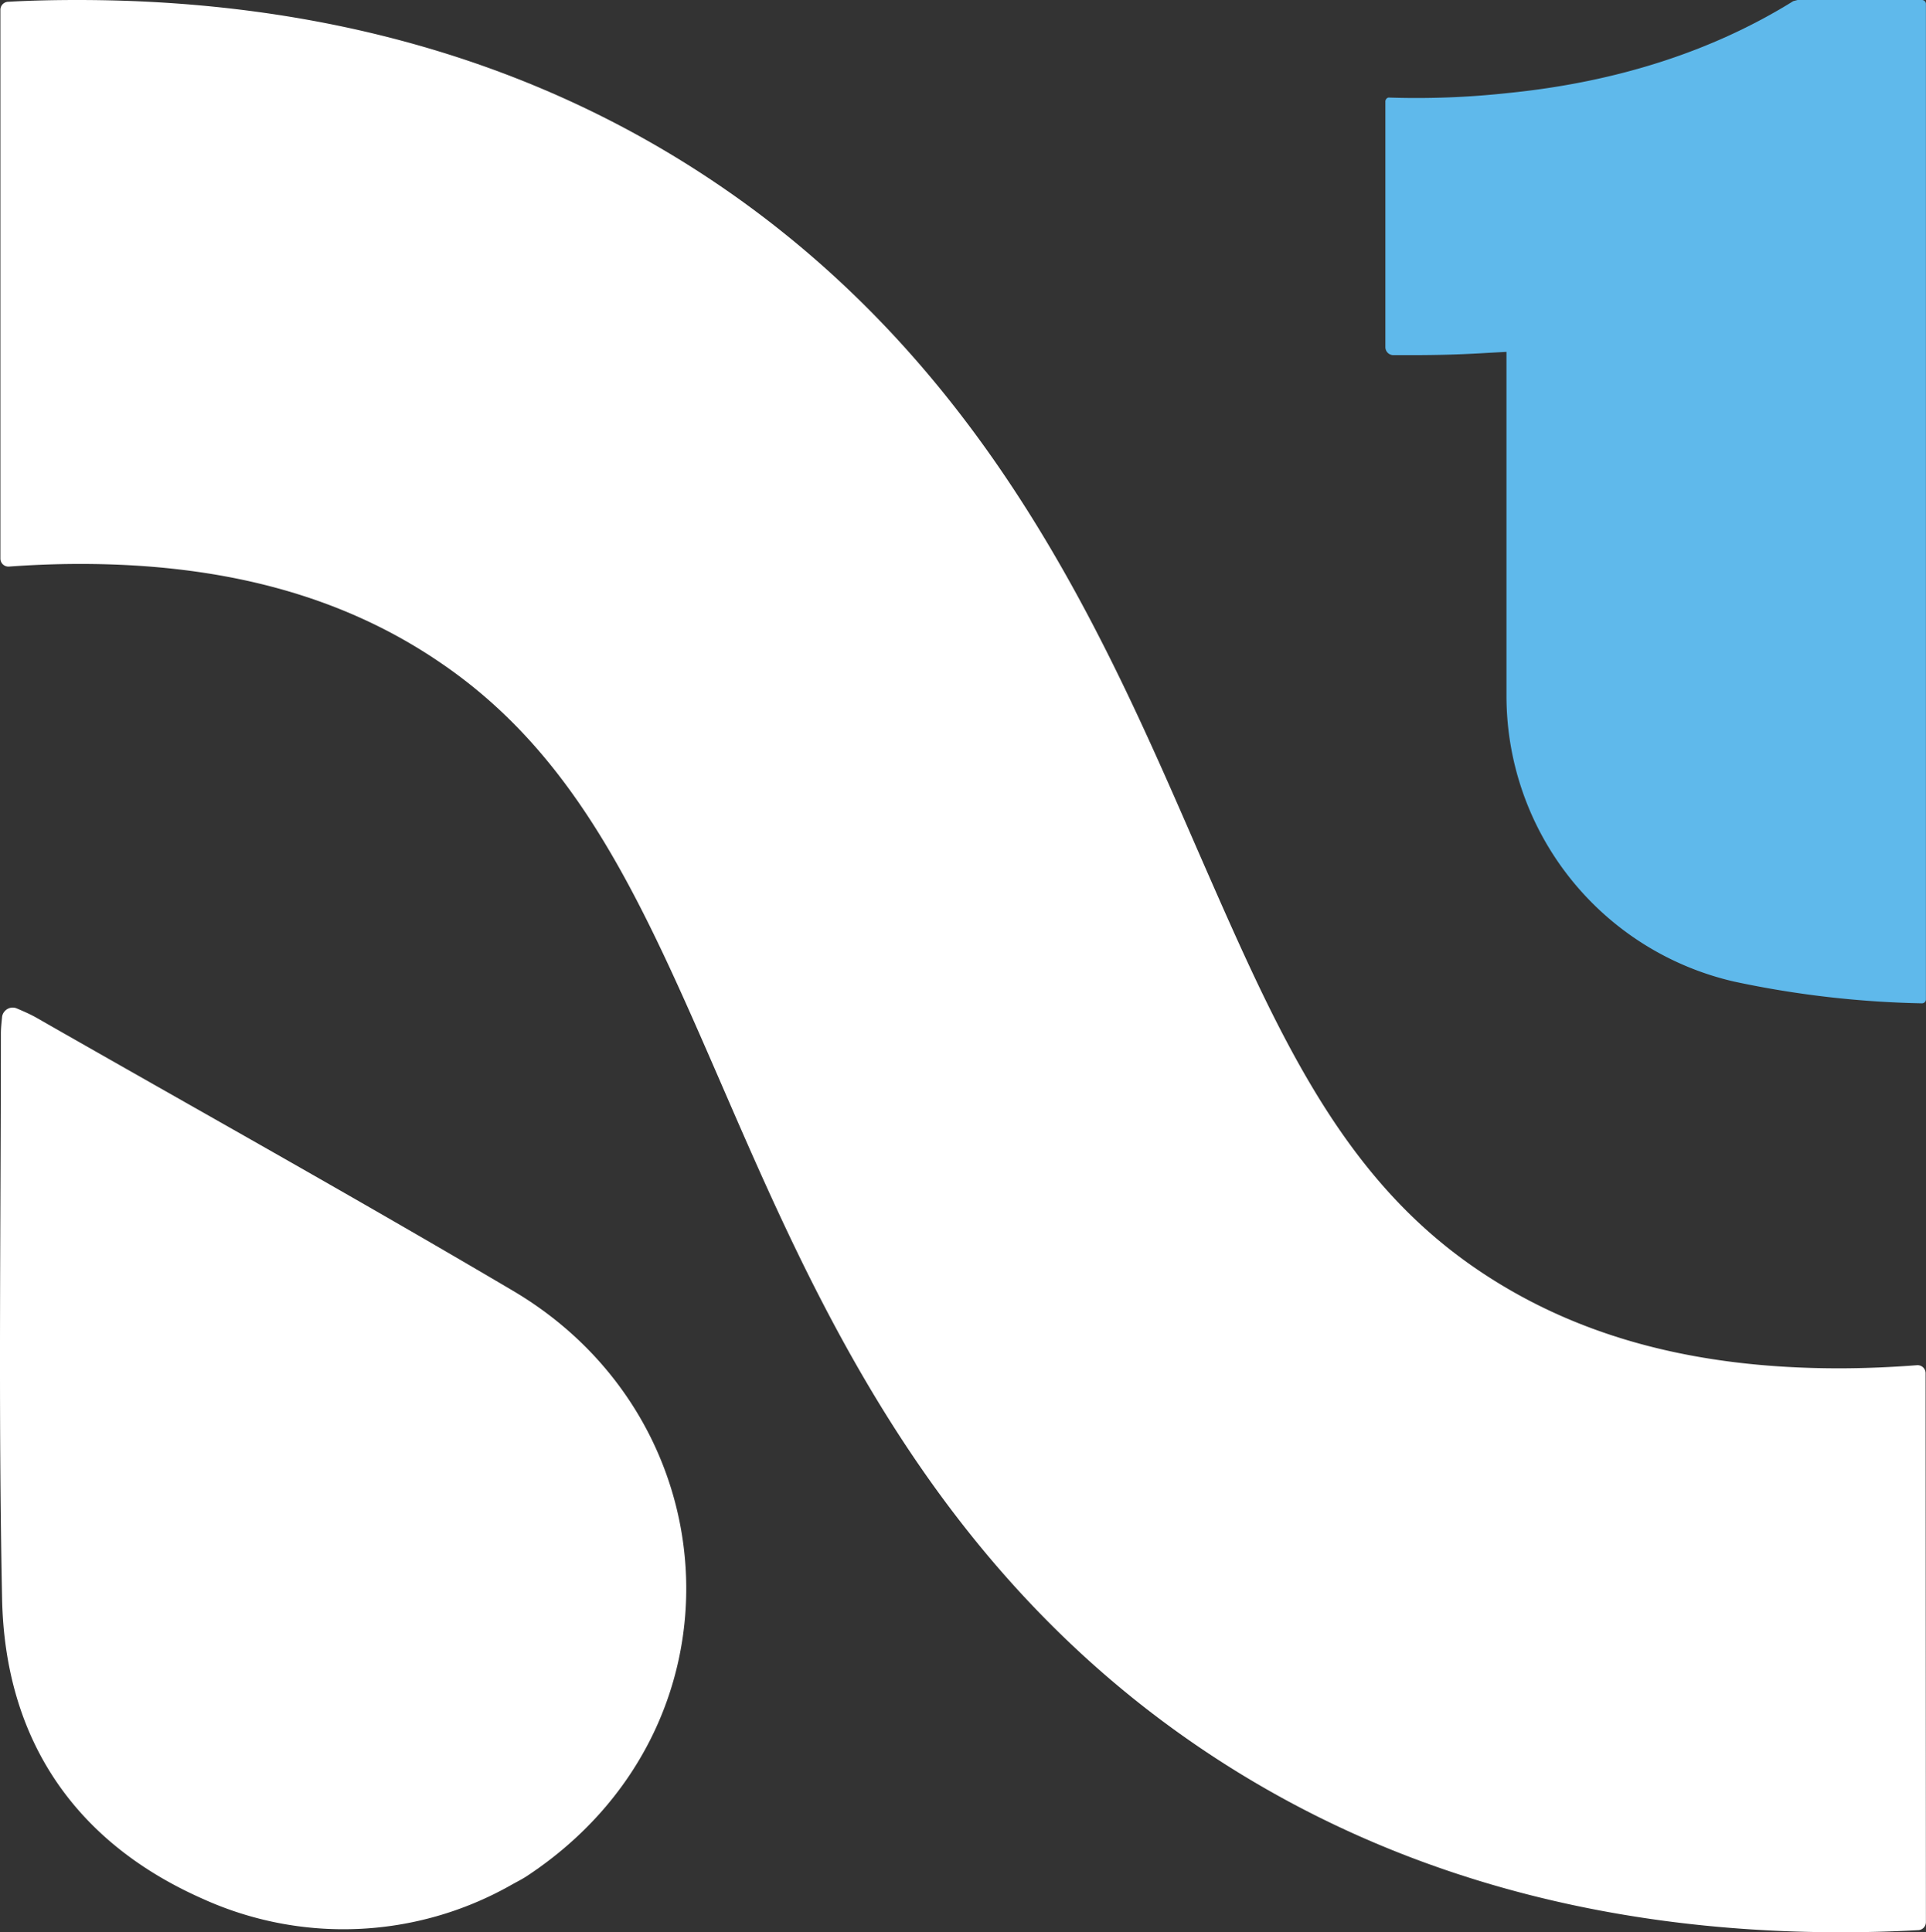
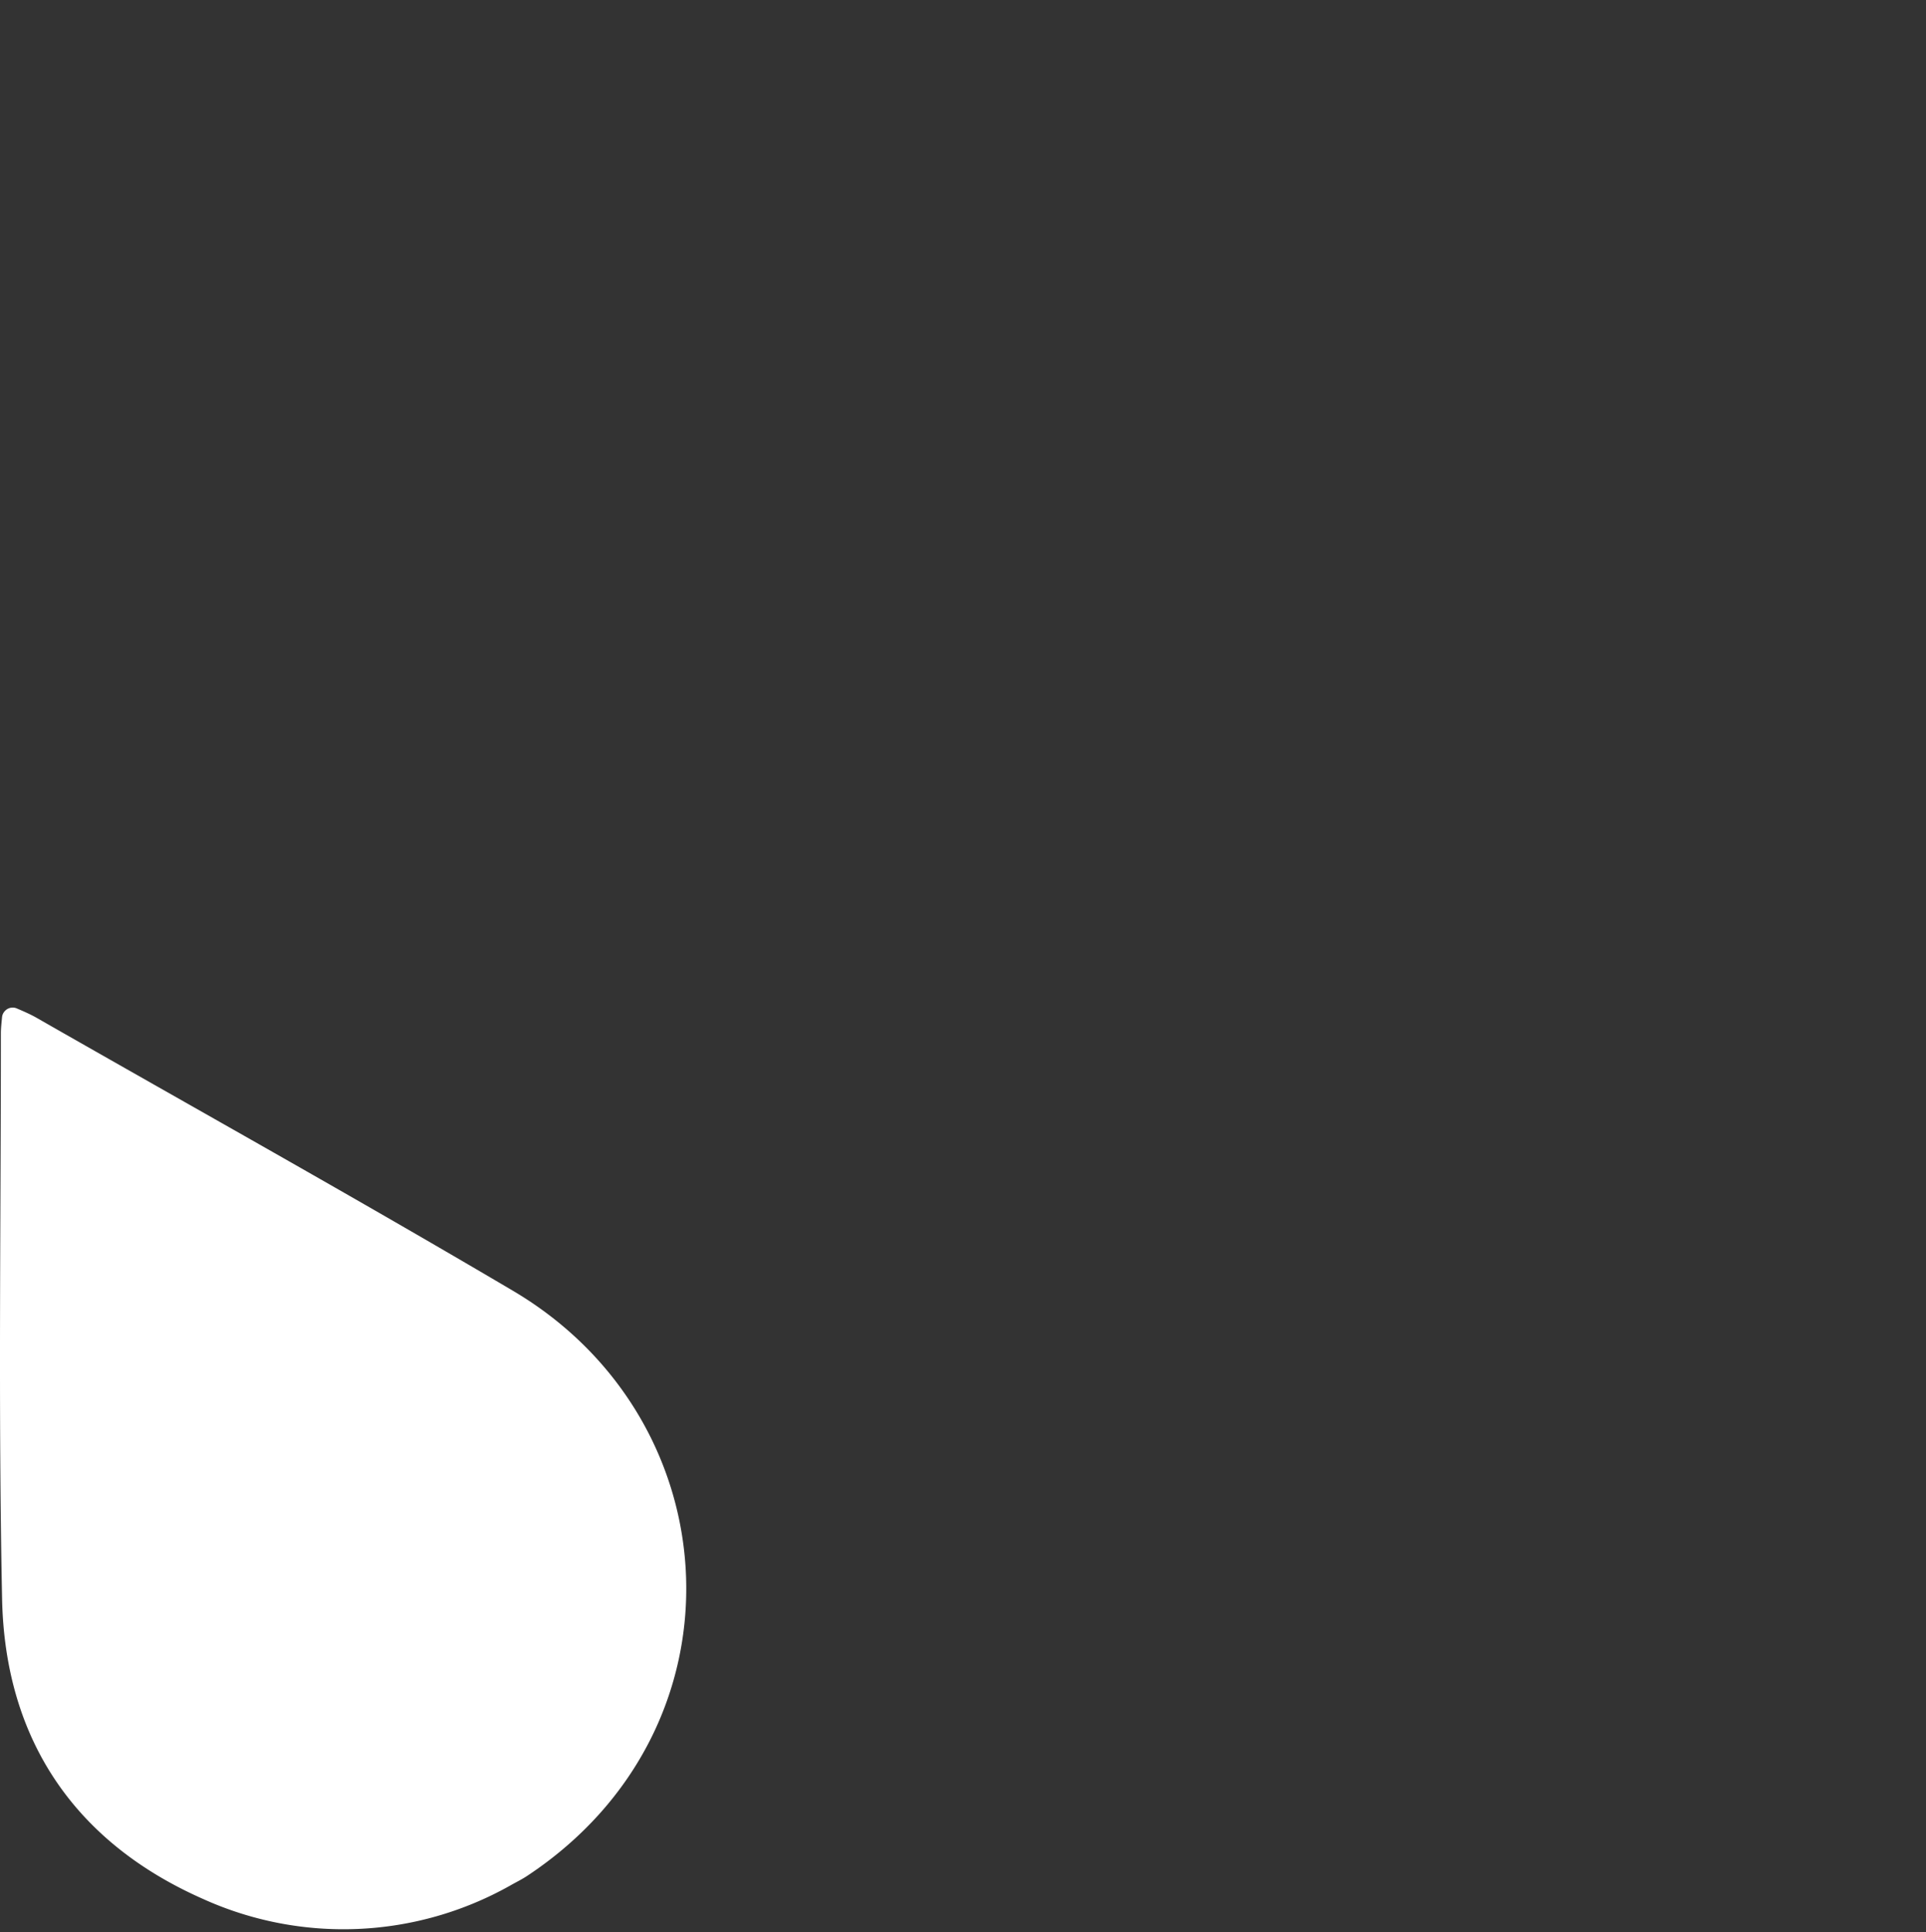
<svg xmlns="http://www.w3.org/2000/svg" viewBox="0 0 240.01 240.82">
  <rect x="0" y="0" width="240.01" height="240.82" fill="#333333" stroke="none" />
  <defs>
    <style>.cls-1{fill:#5fb9eb;}.cls-2{fill:#fff;}</style>
  </defs>
  <g id="Layer_2" data-name="Layer 2">
    <g id="Layer_1-2" data-name="Layer 1">
-       <path class="cls-1" d="M240,.49V124.55a.49.49,0,0,1-.51.49,123,123,0,0,1-23.35-2.7,36.54,36.54,0,0,1-28.41-35.49v-43l-2.37.13c-3,.19-6.07.28-9.49.28h-2.23a1,1,0,0,1-1-1V12.63a.5.5,0,0,1,.15-.34.39.39,0,0,1,.34-.13,104.52,104.52,0,0,0,14.72-.56c13.6-1.35,25.58-5.22,35.62-11.46L224,0h15.51A.49.49,0,0,1,240,.49Z" />
-       <path class="cls-2" d="M240,239.55a1,1,0,0,1-1,1c-3.28.18-6.5.26-9.65.26-30.52,0-57.45-7.77-80-23.12-33.49-22.79-47.84-55.81-59.36-82.36-9.94-22.88-17.81-41-35.15-52.77C42.73,74.3,28,70.28,10,70.28c-3,0-6,.12-8.88.33a1,1,0,0,1-1.07-1V1.22a1,1,0,0,1,1-1C3.85.06,6.76,0,9.67,0c30.54,0,57.47,7.77,80,23.12,33.49,22.81,47.84,55.87,59.4,82.43,10,22.88,17.82,41,35.09,52.71,12.17,8.25,26.88,12.27,45,12.27,3.24,0,6.52-.14,9.73-.39a1,1,0,0,1,1.07,1Z" />
-       <path class="cls-2" d="M63.93,160.87c-19.71-11.64-39.67-22.76-59.52-34.11-.73-.4-1.49-.73-2.33-1.09A1.31,1.31,0,0,0,.61,126a1.26,1.26,0,0,0-.35.73c-.07.76-.15,1.42-.15,2.07,0,23.45-.33,46.94.15,70.39.33,17.56,9.05,30.4,25,37.45A42.39,42.39,0,0,0,63.56,235c.71-.41,1.45-.76,2.14-1.22C93.46,215.41,91.31,177.05,63.93,160.87Z" />
+       <path class="cls-2" d="M63.93,160.87c-19.71-11.64-39.67-22.76-59.52-34.11-.73-.4-1.49-.73-2.33-1.09A1.31,1.31,0,0,0,.61,126a1.26,1.26,0,0,0-.35.73c-.07.76-.15,1.42-.15,2.07,0,23.45-.33,46.94.15,70.39.33,17.56,9.05,30.4,25,37.45A42.39,42.39,0,0,0,63.56,235c.71-.41,1.45-.76,2.14-1.22C93.46,215.41,91.31,177.05,63.93,160.87" />
    </g>
  </g>
</svg>